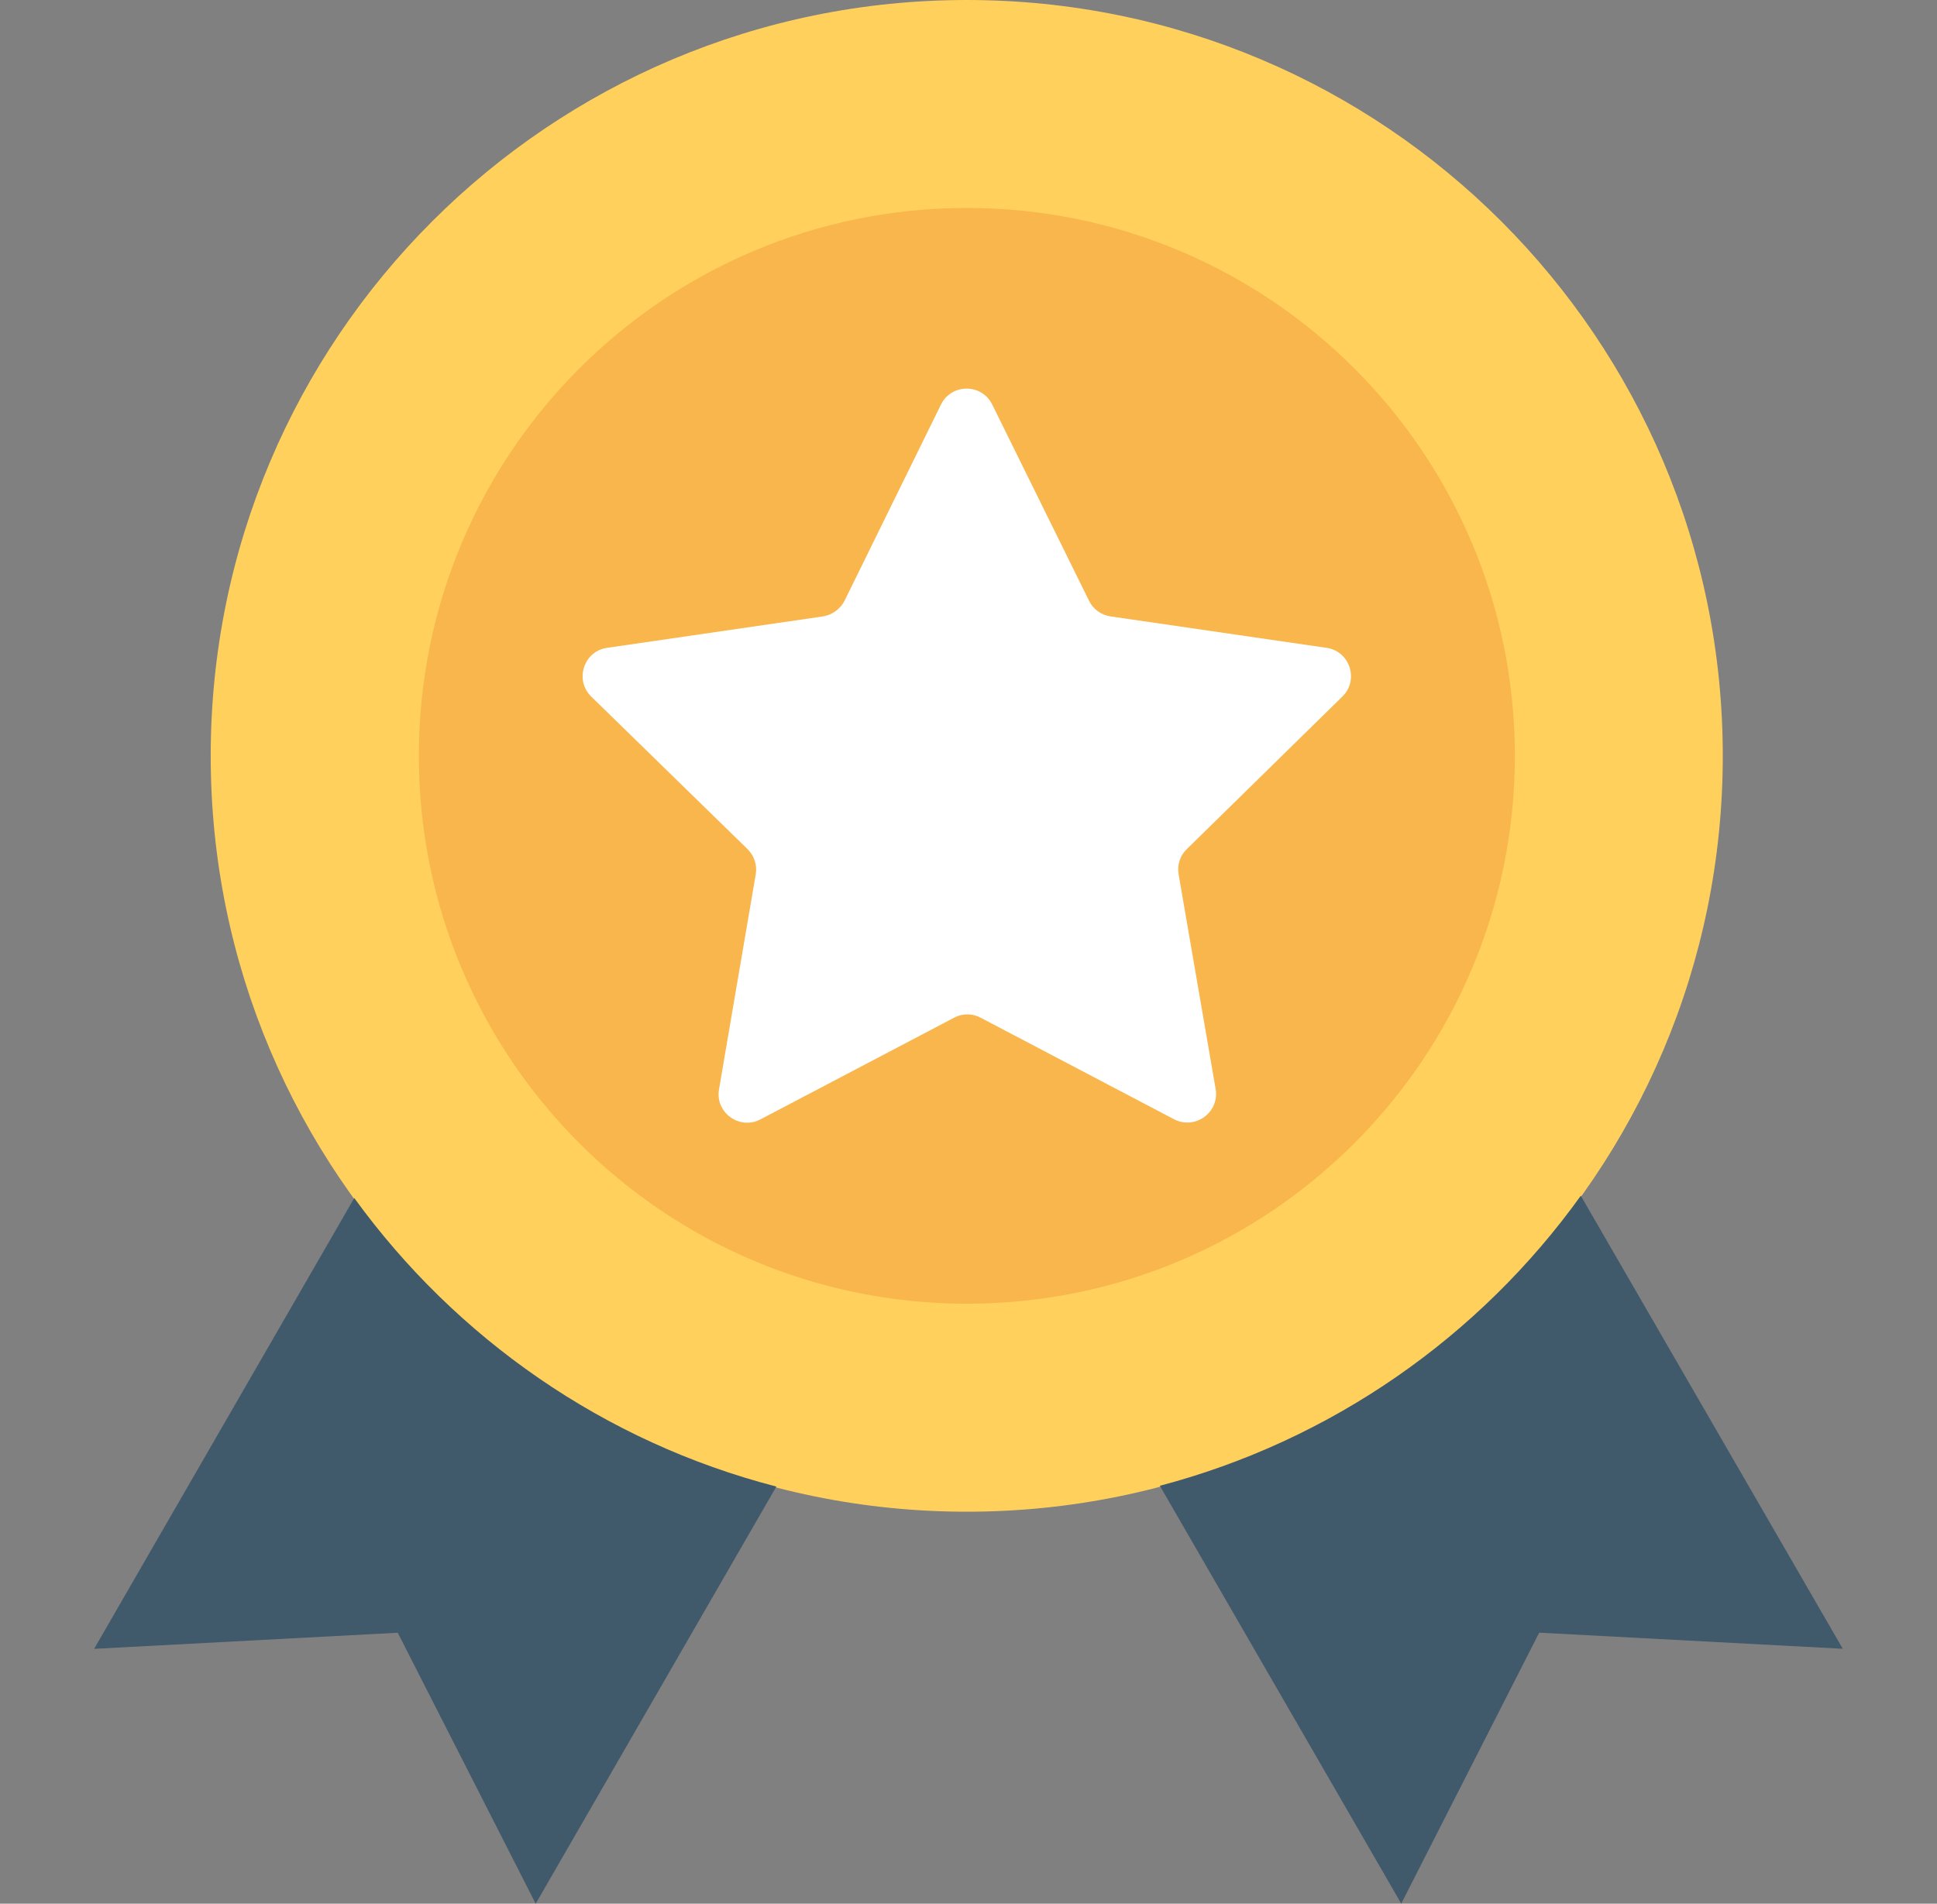
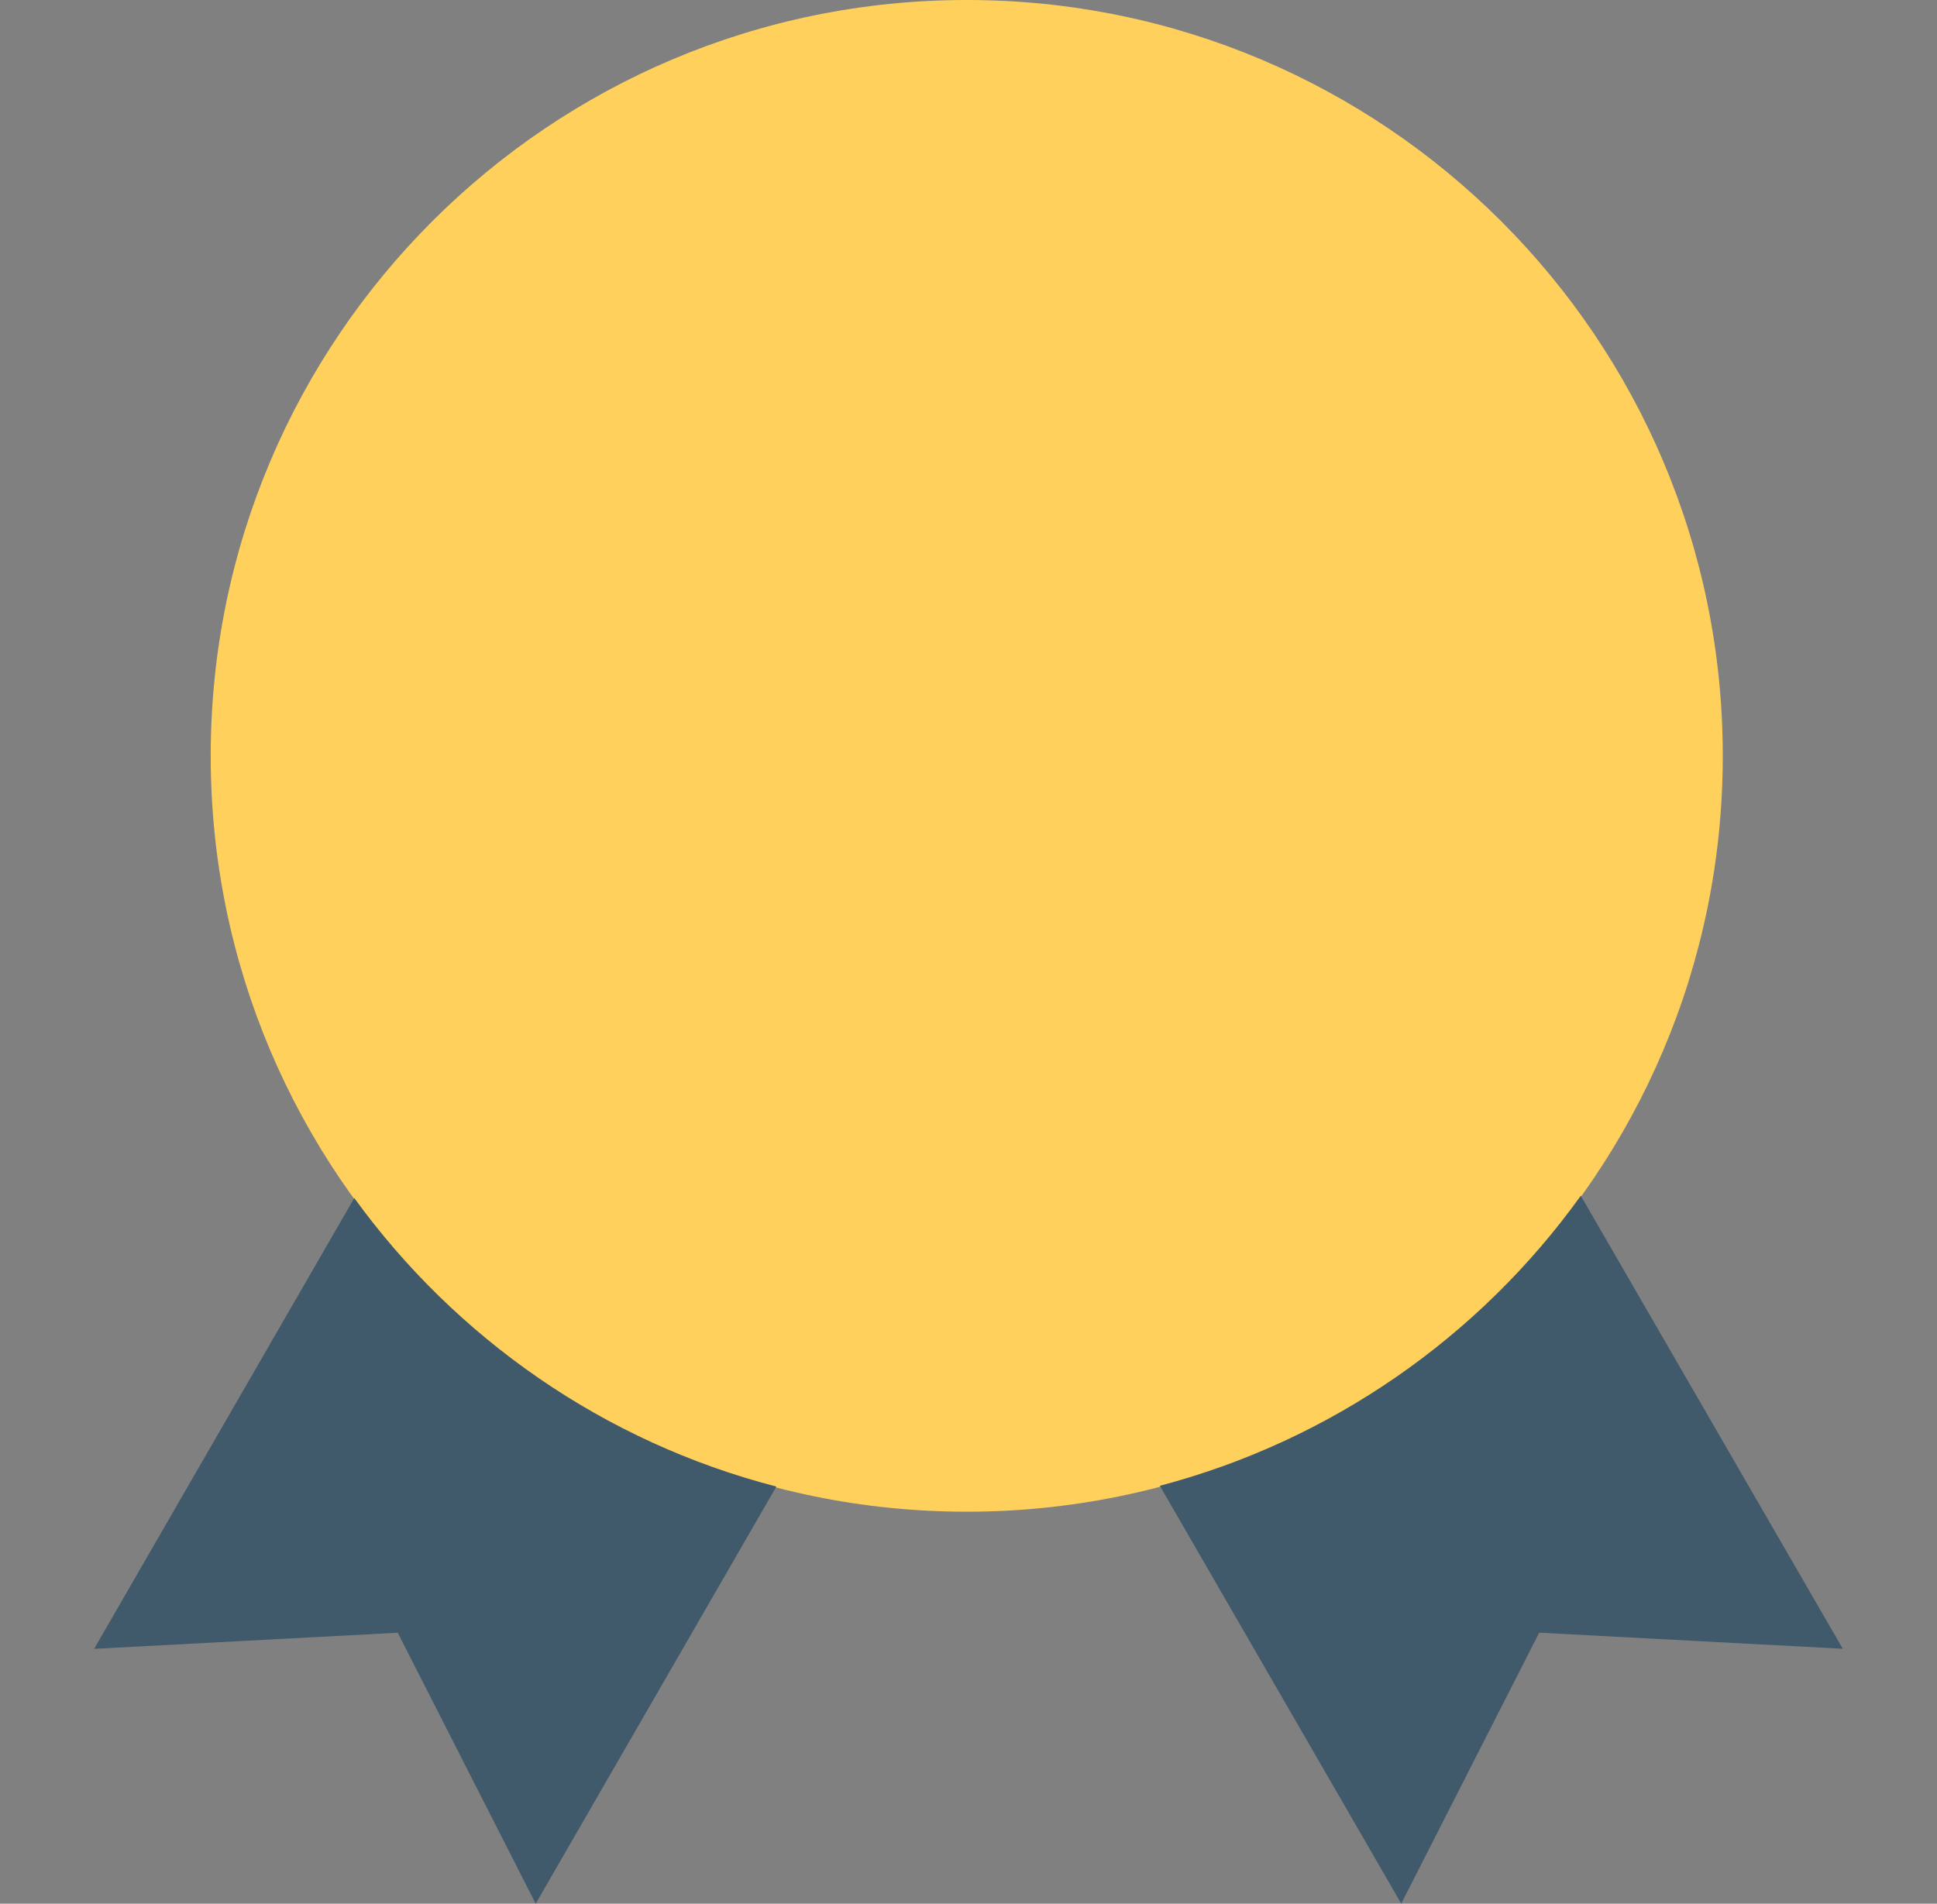
<svg xmlns="http://www.w3.org/2000/svg" width="59" height="58" viewBox="0 0 59 58" fill="none">
  <rect x="0" y="0" width="59" height="58" fill="#808080" stroke="none" />
  <path d="M29.447 46.057C42.165 46.057 52.475 35.747 52.475 23.029C52.475 10.31 42.165 0 29.447 0C16.728 0 6.418 10.31 6.418 23.029C6.418 35.747 16.728 46.057 29.447 46.057Z" fill="#FFD15C" />
  <path d="M10.791 36.5L2.867 50.235L12.115 49.744L16.317 57.999L23.647 45.291C18.395 43.933 13.885 40.77 10.791 36.5Z" fill="#40596B" />
  <path d="M48.15 36.43C45.078 40.711 40.569 43.885 35.328 45.267L42.681 57.997L46.883 49.742L56.13 50.233L48.15 36.43Z" fill="#40596B" />
-   <path d="M29.45 39.72C38.669 39.72 46.142 32.247 46.142 23.028C46.142 13.809 38.669 6.336 29.45 6.336C20.231 6.336 12.758 13.809 12.758 23.028C12.758 32.247 20.231 39.72 29.45 39.72Z" fill="#F8B64C" />
-   <path d="M40.888 21.222C41.402 20.72 41.117 19.84 40.409 19.738L33.821 18.779C33.536 18.733 33.296 18.562 33.17 18.299L30.224 12.328C29.905 11.677 28.98 11.677 28.66 12.328L25.726 18.299C25.601 18.55 25.349 18.733 25.075 18.779L18.488 19.738C17.78 19.84 17.494 20.72 18.008 21.222L22.769 25.869C22.974 26.074 23.066 26.36 23.02 26.634L21.901 33.187C21.776 33.895 22.529 34.443 23.169 34.101L29.06 31.007C29.311 30.87 29.619 30.87 29.871 31.007L35.762 34.101C36.401 34.432 37.143 33.895 37.029 33.187L35.899 26.634C35.853 26.348 35.945 26.063 36.15 25.869L40.888 21.222Z" fill="white" />
</svg>